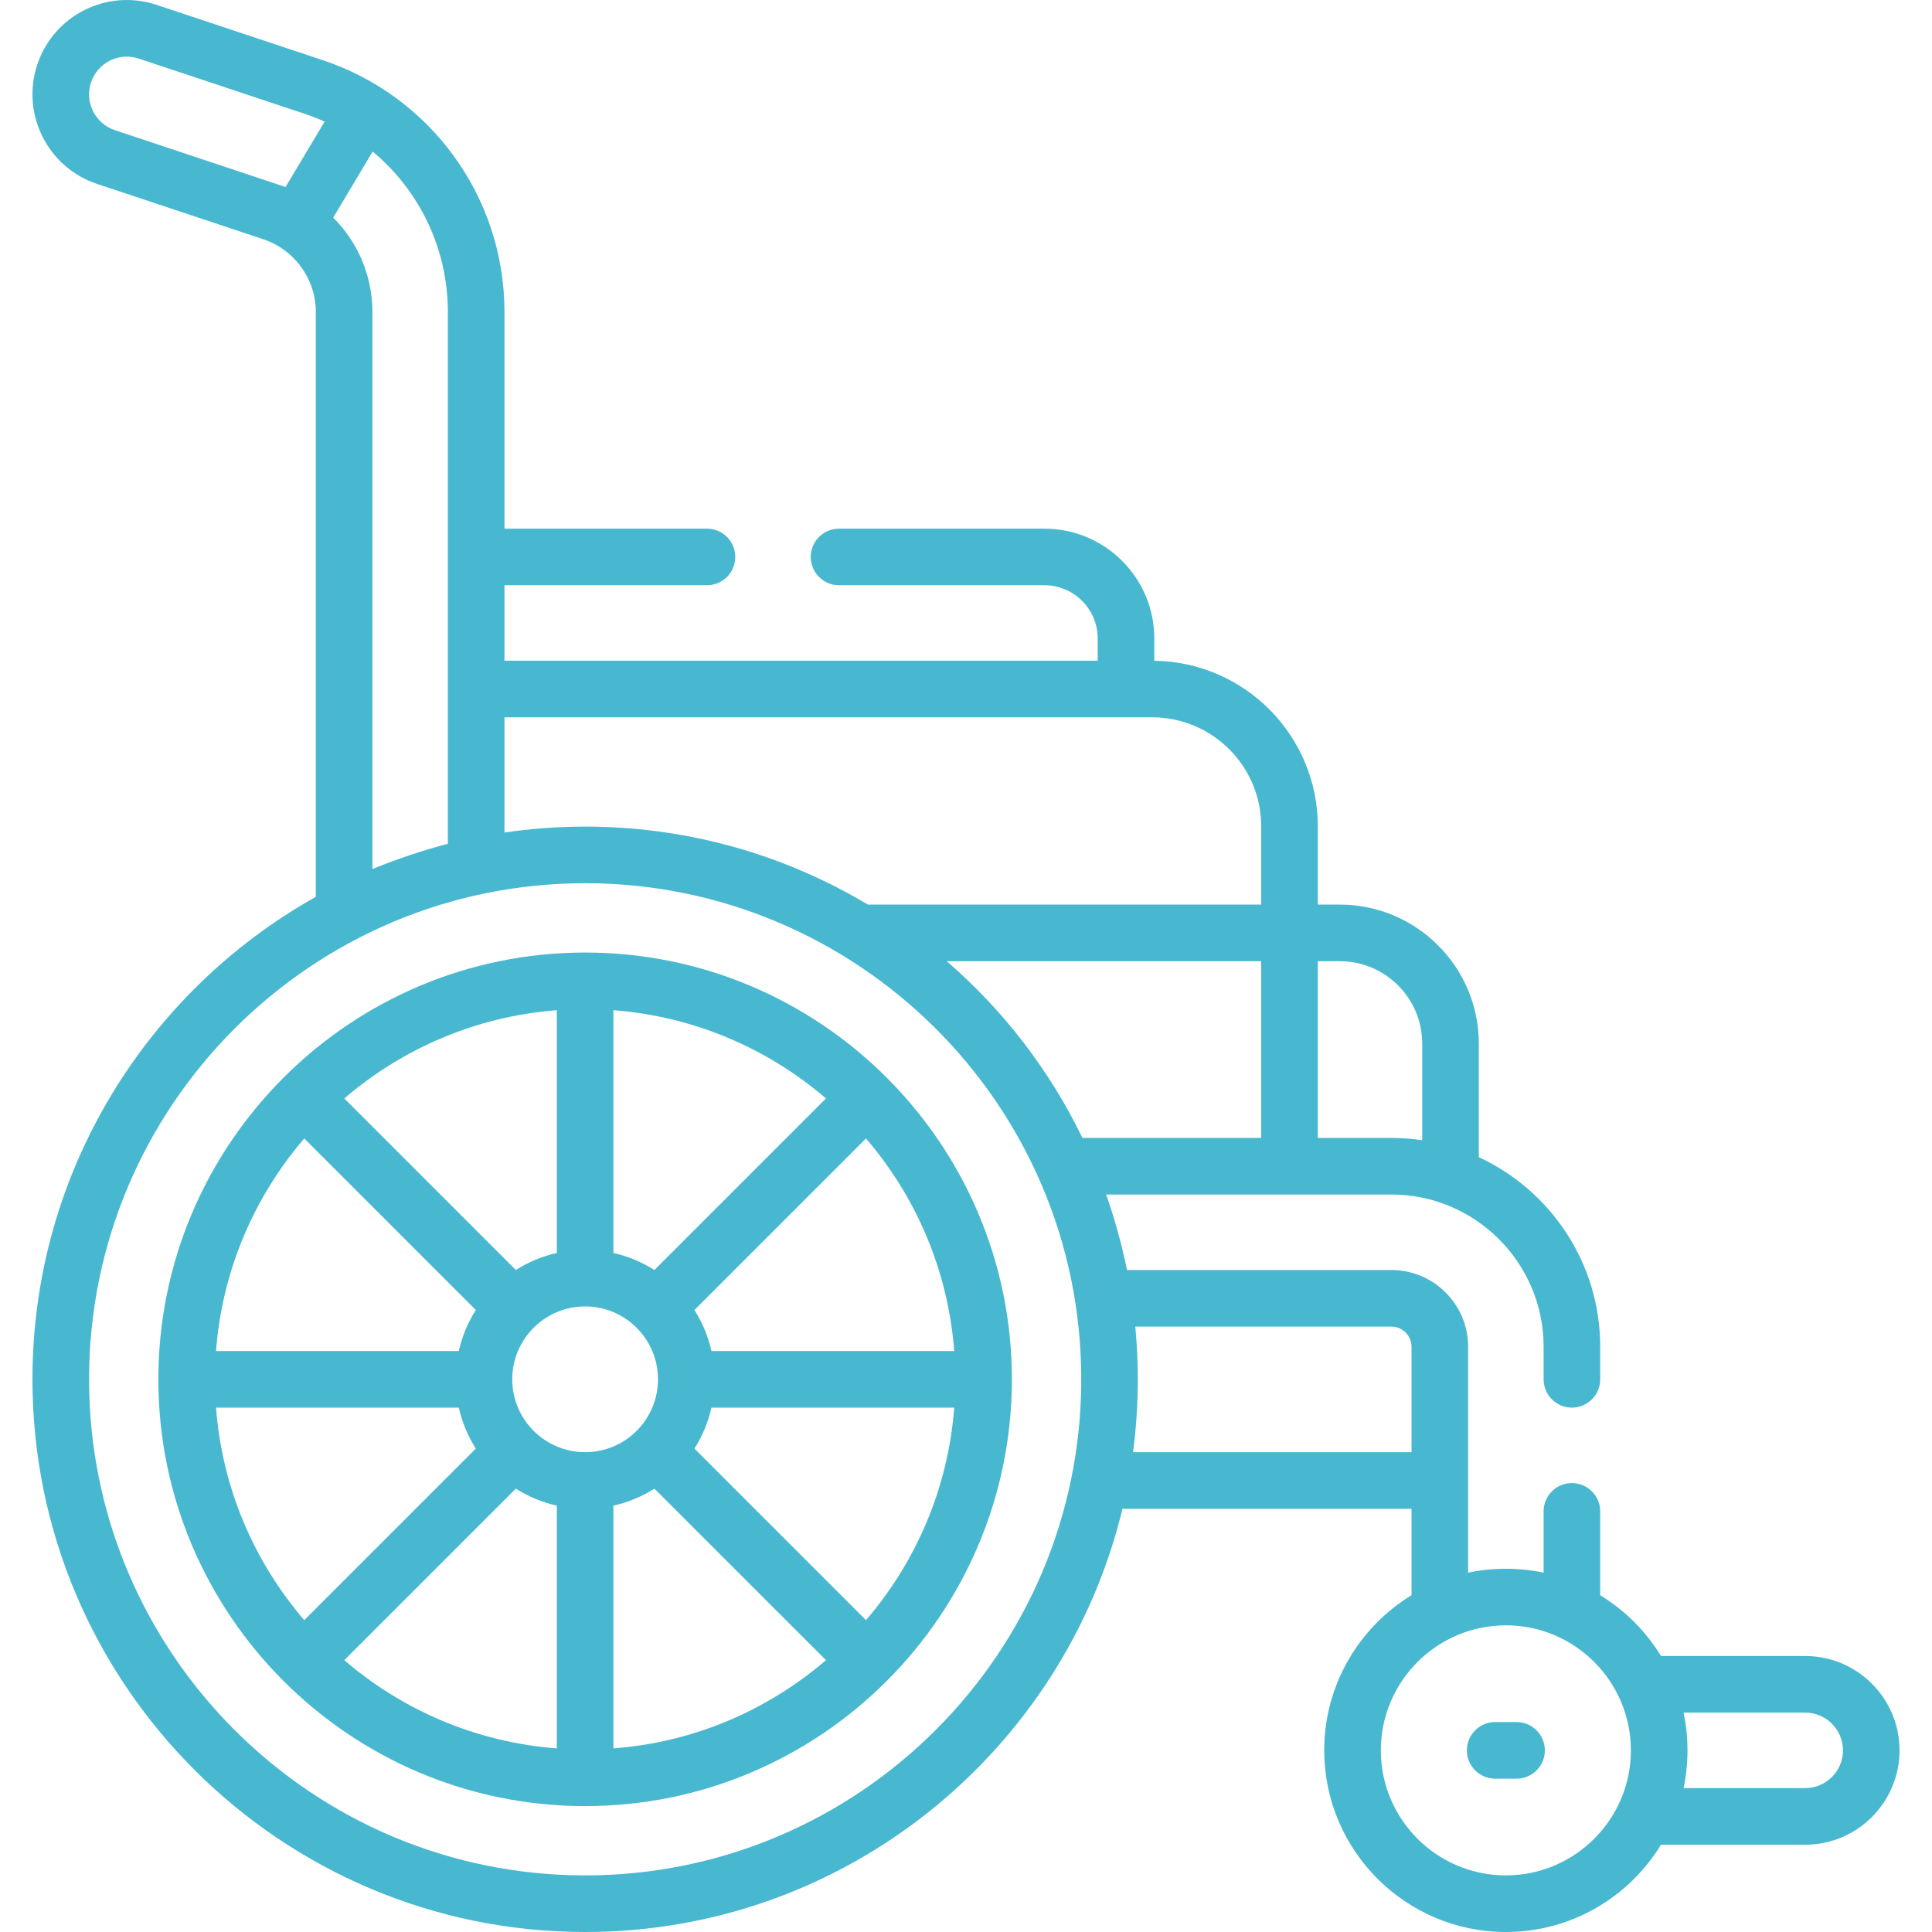
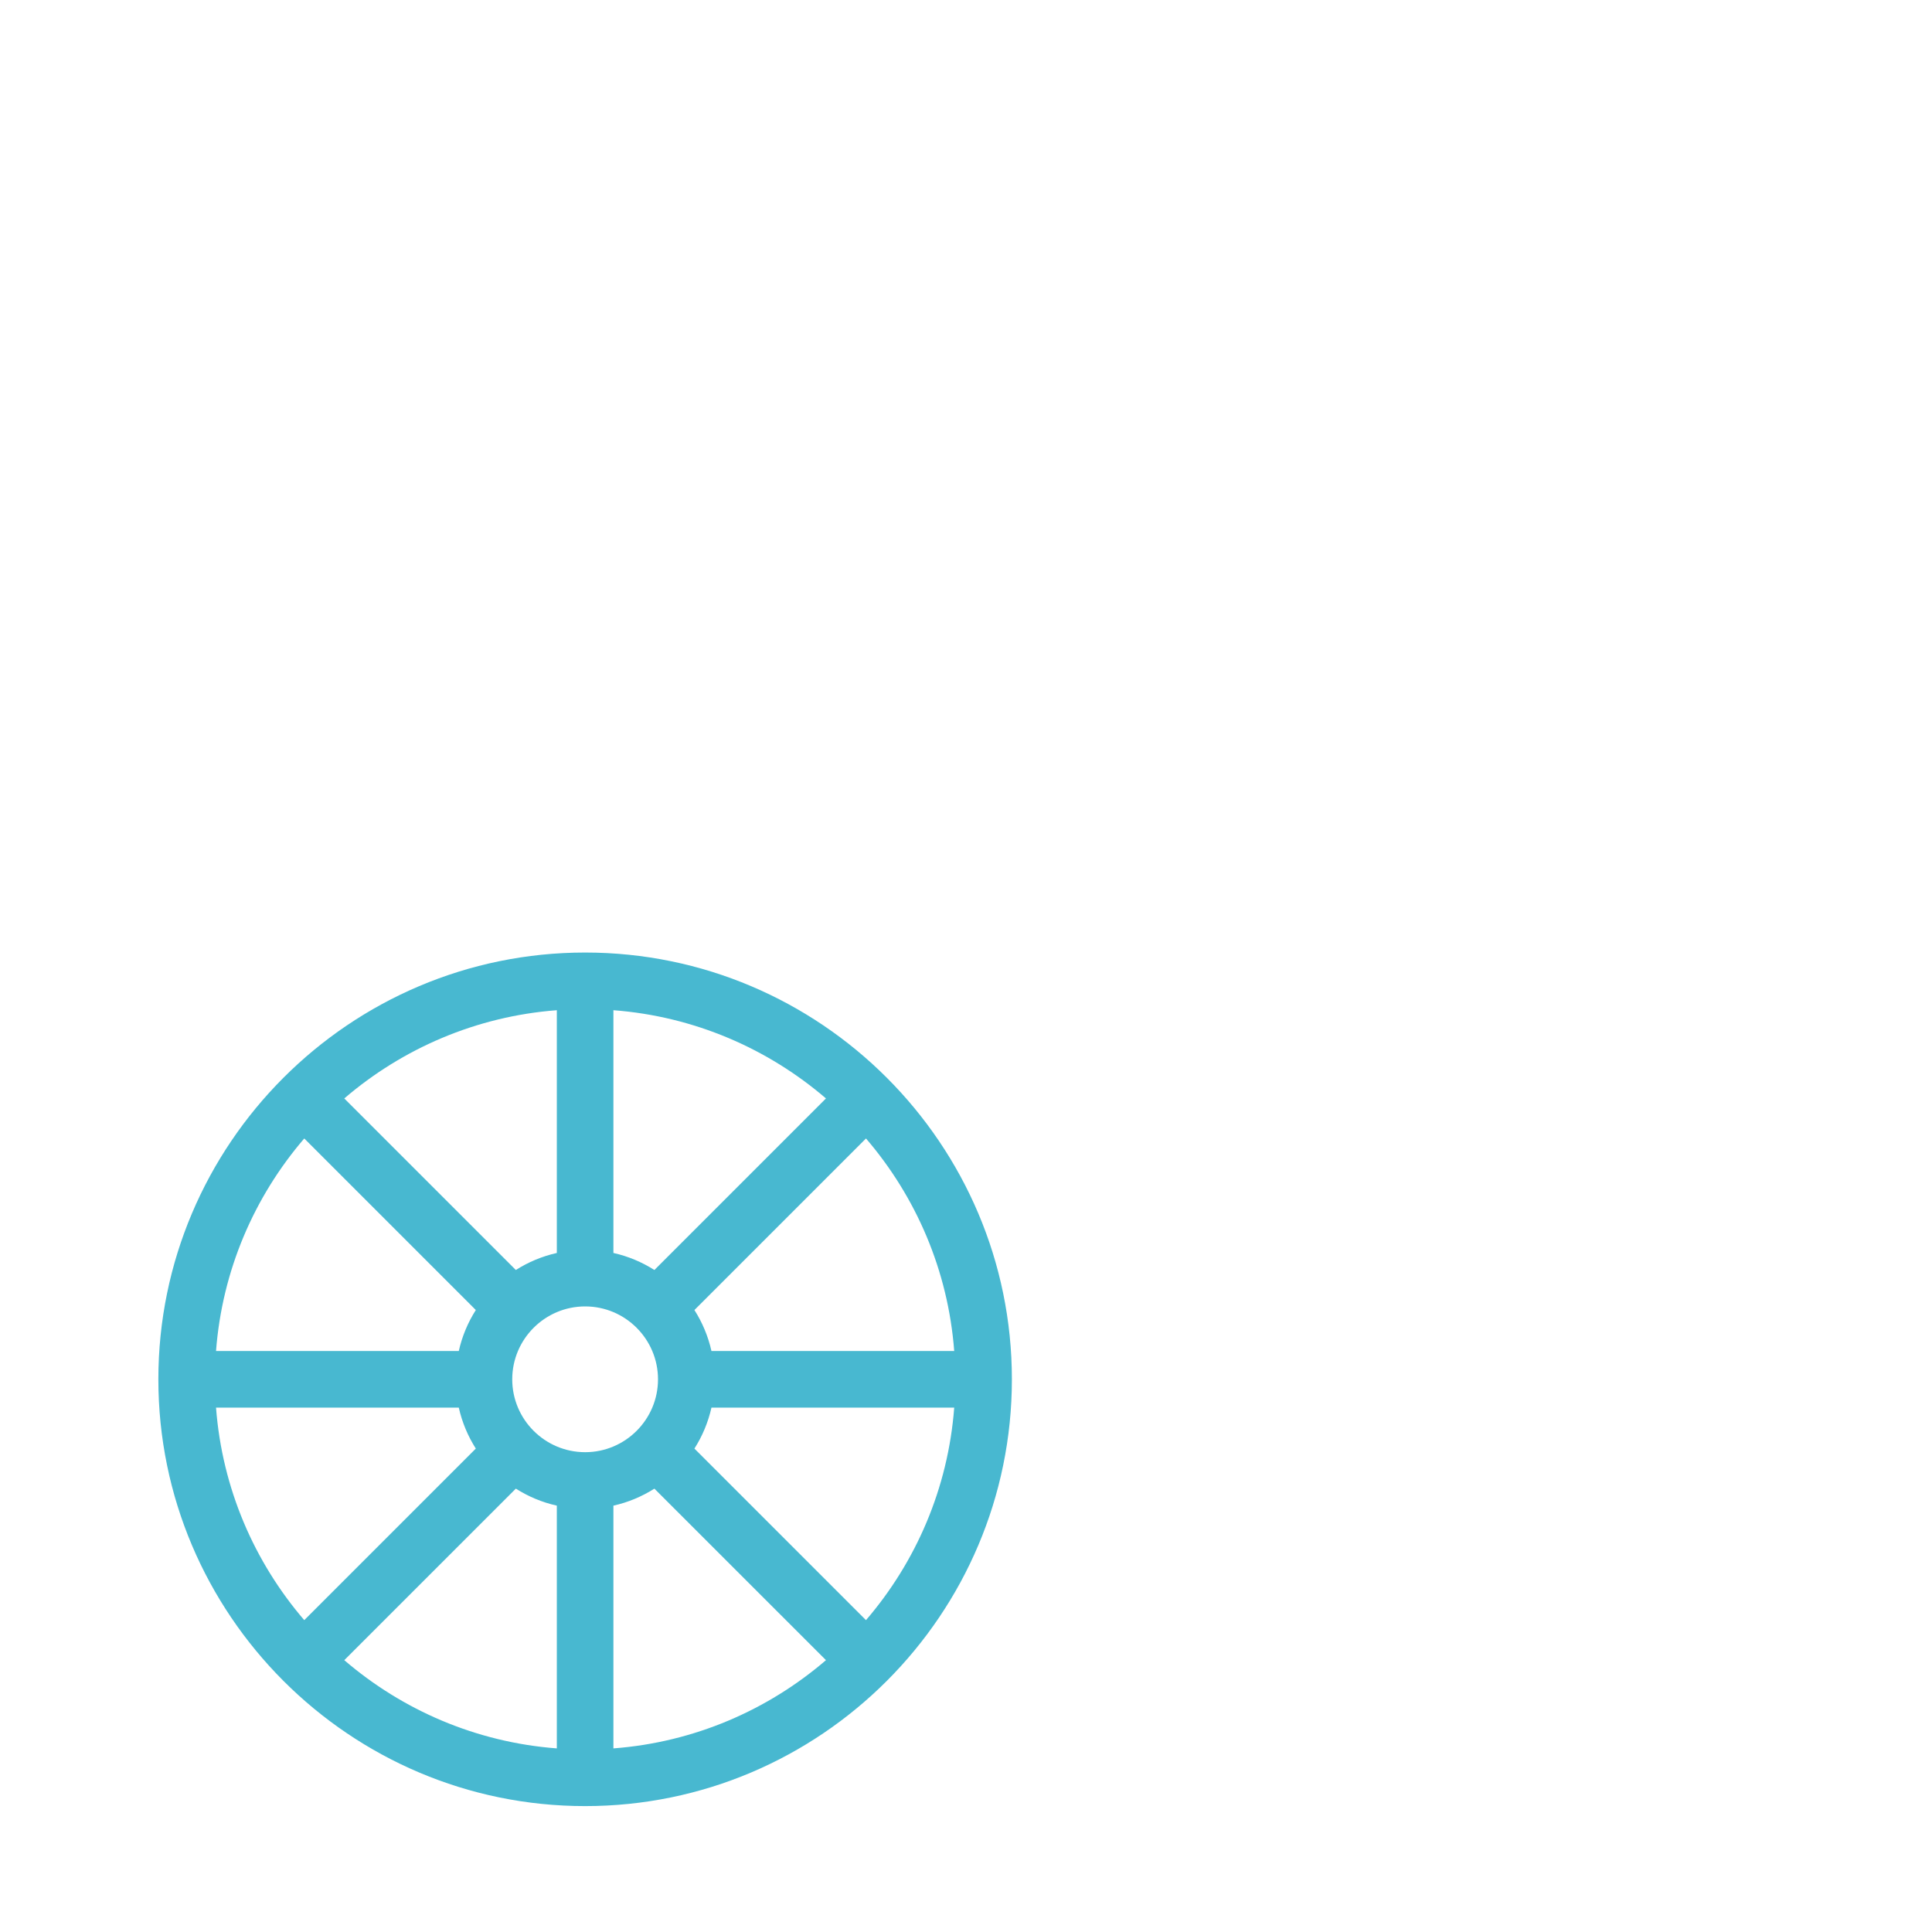
<svg xmlns="http://www.w3.org/2000/svg" width="60" height="60" viewBox="0 0 60 60" fill="none">
  <g clip-path="url(#clip0_454_552)">
    <path d="M18.172 29.582C10.864 29.582 4.918 35.528 4.918 42.836C4.918 50.144 10.864 56.09 18.172 56.09C25.48 56.09 31.425 50.144 31.425 42.836C31.425 35.528 25.48 29.582 18.172 29.582ZM26.894 50.315L21.566 44.987C21.811 44.602 21.992 44.173 22.095 43.715H29.634C29.443 46.225 28.443 48.512 26.894 50.315ZM6.709 43.715H14.248C14.351 44.173 14.532 44.602 14.777 44.987L9.449 50.315C7.9 48.512 6.9 46.225 6.709 43.715ZM9.449 35.356L14.777 40.684C14.532 41.069 14.351 41.498 14.248 41.957H6.709C6.9 39.447 7.9 37.16 9.449 35.356ZM18.172 45.099C16.924 45.099 15.908 44.084 15.908 42.836C15.908 41.588 16.924 40.572 18.172 40.572C19.42 40.572 20.435 41.588 20.435 42.836C20.435 44.084 19.42 45.099 18.172 45.099ZM20.323 39.441C19.938 39.196 19.509 39.015 19.05 38.912V31.373C21.561 31.564 23.848 32.565 25.651 34.113L20.323 39.441ZM17.293 38.912C16.834 39.015 16.405 39.196 16.02 39.441L10.692 34.113C12.496 32.565 14.783 31.564 17.293 31.373V38.912ZM16.02 46.231C16.405 46.475 16.834 46.657 17.293 46.759V54.298C14.783 54.108 12.496 53.107 10.692 51.558L16.02 46.231ZM19.05 46.759C19.509 46.657 19.938 46.475 20.323 46.231L25.651 51.558C23.848 53.107 21.561 54.108 19.05 54.298V46.759ZM22.095 41.957C21.992 41.498 21.811 41.069 21.566 40.684L26.894 35.356C28.443 37.16 29.443 39.447 29.634 41.957H22.095Z" fill="#48B8D0" />
-     <path d="M56.063 51.429H51.584C51.115 50.66 50.466 50.011 49.696 49.541V46.937C49.696 46.452 49.302 46.058 48.817 46.058C48.331 46.058 47.938 46.452 47.938 46.937V48.84C47.162 48.676 46.339 48.682 45.594 48.84V41.824C45.594 40.51 44.525 39.441 43.211 39.441H35C34.839 38.638 34.592 37.772 34.352 37.097H43.211C45.816 37.097 47.938 39.219 47.938 41.824V42.836C47.938 43.321 48.331 43.715 48.817 43.715C49.302 43.715 49.696 43.321 49.696 42.836V41.824C49.696 39.217 48.149 36.967 45.926 35.937V32.41C45.926 30.03 43.99 28.093 41.61 28.093H40.926V25.663C40.926 22.848 38.654 20.556 35.848 20.521V19.829C35.848 17.948 34.318 16.418 32.437 16.418H26.057C25.571 16.418 25.178 16.811 25.178 17.296C25.178 17.782 25.571 18.175 26.057 18.175H32.437C33.348 18.175 34.09 18.917 34.09 19.829V20.519H15.667V18.175H21.955C22.441 18.175 22.834 17.782 22.834 17.296C22.834 16.811 22.441 16.418 21.955 16.418H15.667V9.693C15.667 6.105 13.364 2.981 10.027 1.87L4.864 0.151C3.327 -0.36 1.67 0.469 1.158 2.005C0.648 3.538 1.48 5.2 3.012 5.711L8.176 7.43C9.136 7.749 9.808 8.652 9.808 9.693V27.852C4.562 30.792 1.008 36.406 1.008 42.836C1.008 52.3 8.708 60 18.172 60C26.252 60 33.044 54.388 34.859 46.857H43.836V49.541C42.212 50.532 41.125 52.321 41.125 54.359C41.125 57.47 43.656 60 46.766 60C48.804 60 50.593 58.913 51.584 57.289H56.063C57.678 57.289 58.992 55.975 58.992 54.359C58.992 52.744 57.678 51.429 56.063 51.429ZM33.616 35.339C32.592 33.23 31.161 31.371 29.401 29.851H39.168V35.339H33.616ZM41.61 29.851C43.02 29.851 44.168 30.999 44.168 32.41V35.41C43.884 35.368 43.526 35.339 43.211 35.339H40.926V29.851H41.61ZM35.782 22.277C37.649 22.277 39.168 23.796 39.168 25.663V28.093H26.953C24.382 26.556 21.379 25.671 18.172 25.671C17.321 25.671 16.485 25.735 15.667 25.855V22.277H35.782ZM2.826 2.561C3.032 1.943 3.698 1.616 4.308 1.819L9.472 3.538C9.672 3.605 9.89 3.691 10.081 3.777L8.867 5.81C8.822 5.793 8.777 5.777 8.732 5.762L3.568 4.043C2.955 3.838 2.622 3.174 2.826 2.561ZM11.566 26.99V9.693C11.566 8.564 11.11 7.517 10.348 6.758L11.573 4.707C13.024 5.913 13.909 7.722 13.909 9.693V26.206C13.212 26.384 12.324 26.674 11.566 26.99ZM18.172 58.242C9.677 58.242 2.766 51.331 2.766 42.836C2.766 34.34 9.678 27.429 18.172 27.429C26.615 27.429 33.579 34.285 33.579 42.836C33.579 51.331 26.667 58.242 18.172 58.242ZM35.187 45.099C35.285 44.358 35.336 43.603 35.336 42.836C35.336 42.284 35.309 41.738 35.258 41.199H43.211C43.556 41.199 43.836 41.479 43.836 41.824V45.099H35.187ZM46.766 58.242C44.625 58.242 42.883 56.5 42.883 54.359C42.883 52.214 44.63 50.476 46.766 50.476C48.91 50.476 50.649 52.222 50.649 54.359C50.649 56.495 48.911 58.242 46.766 58.242ZM56.063 55.531H52.285C52.444 54.782 52.451 53.969 52.285 53.187H56.063C56.709 53.187 57.235 53.713 57.235 54.359C57.235 55.005 56.709 55.531 56.063 55.531Z" fill="#48B8D0" />
-     <path d="M47.098 53.48H46.434C45.948 53.48 45.555 53.874 45.555 54.359C45.555 54.845 45.948 55.238 46.434 55.238H47.098C47.583 55.238 47.977 54.845 47.977 54.359C47.977 53.874 47.583 53.48 47.098 53.48Z" fill="#48B8D0" />
  </g>
  <defs>
    <clipPath id="clip0_454_552">
      <rect width="60" height="60" fill="white" />
    </clipPath>
  </defs>
</svg>